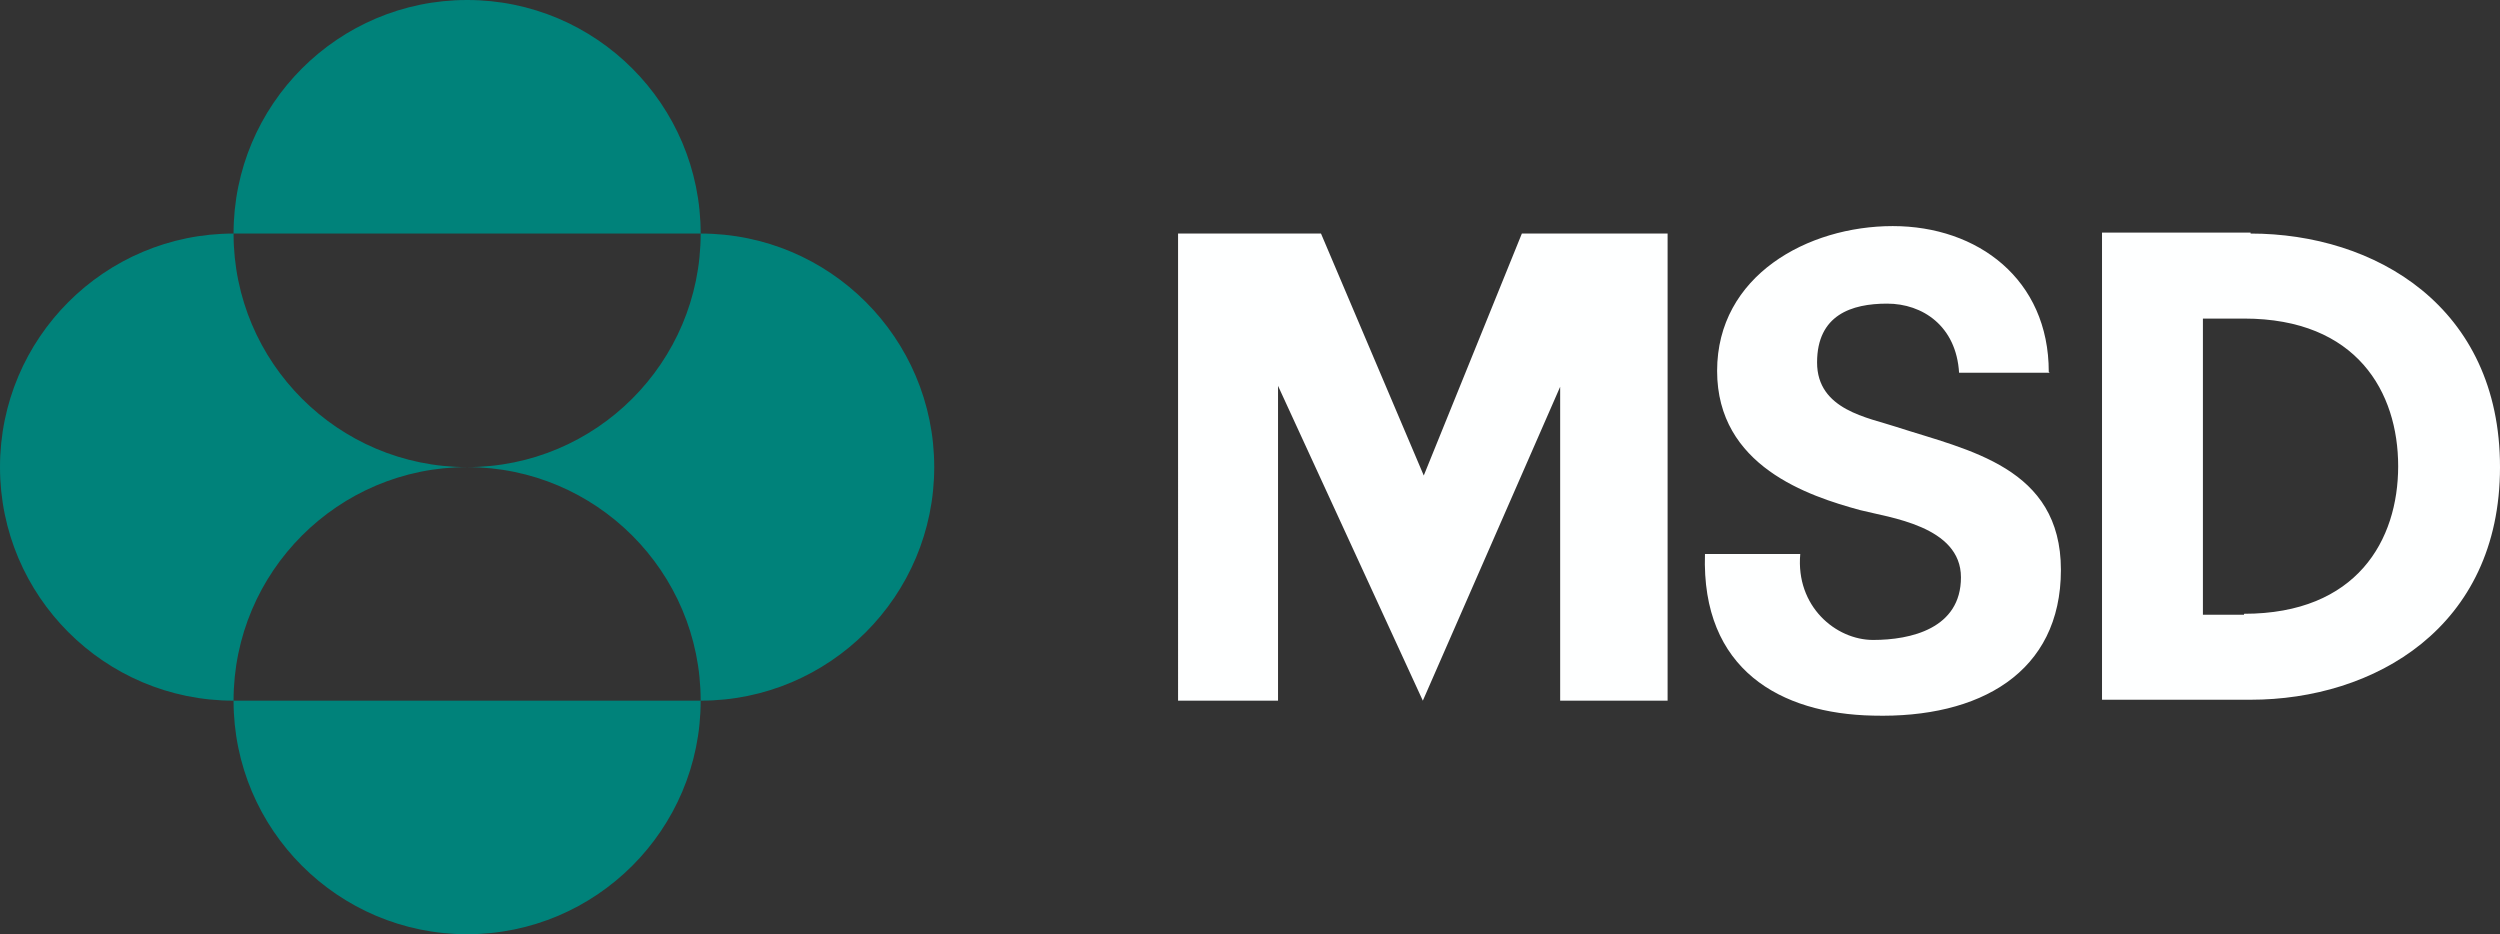
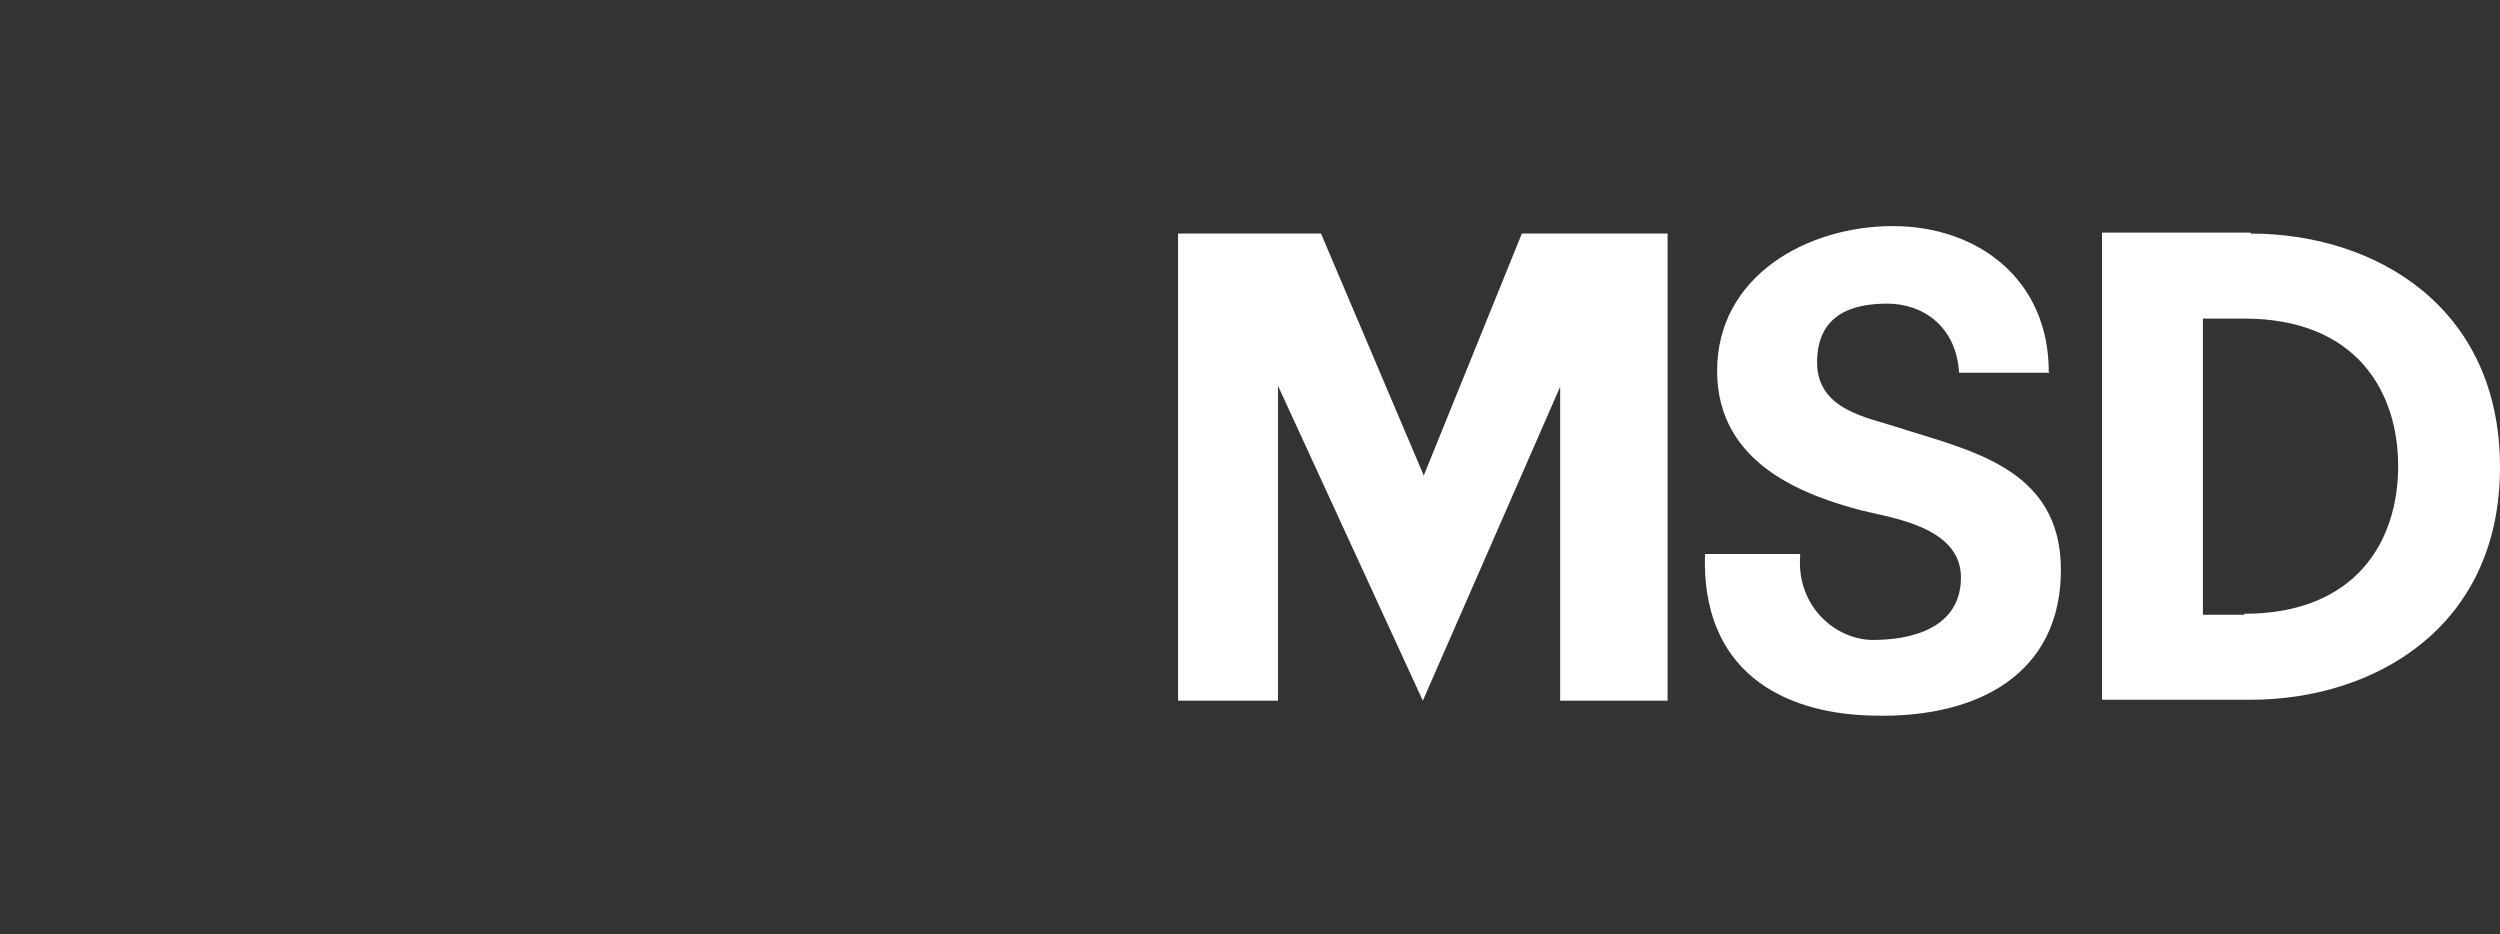
<svg xmlns="http://www.w3.org/2000/svg" id="Layer_1" version="1.1" viewBox="0 0 267.6 100">
  <rect x="0" y="0" width="267.6" height="100" fill="#333333" stroke="none" />
  <defs>
    <style>
      .st0 {
        fill: #00827a;
      }

      .st1 {
        fill: #feffff;
      }
    </style>
  </defs>
-   <path id="path4" class="st0" d="M25,25C25,11.2,36.2,0,50,0s25,11.2,25,25H25ZM25,75c0-13.8,11.2-25,25-25-13.8,0-25-11.2-25-25C11.2,25,0,36.2,0,50s11.2,25,25,25ZM25,75c0,13.8,11.2,25,25,25s25-11.2,25-25H25ZM50,50c13.8,0,25,11.2,25,25,13.8,0,25-11.2,25-25s-11.2-25-25-25c0,13.8-11.2,25-25,25Z" />
  <path id="path6" class="st1" d="M163,25h15.5v50h-11.5v-33.6l-14.7,33.6-15.5-33.7v33.7h-10.7V25h15.3l11,25.9,10.5-25.9h0ZM219.3,39.8c0-9.9-7.6-15.6-16.7-15.6s-18.8,5.3-18.8,15.5,9.8,13.4,15.3,14.9c3.1.8,10.8,1.7,10.8,7.2s-5.4,6.7-9.4,6.7-8.3-3.6-7.8-9.2h-10.2c-.4,12.4,8.1,17.1,18,17.3,11.4.3,20.1-4.6,20.1-15.6s-9.9-12.8-17.6-15.3c-3-1-8.5-1.8-8.5-6.9s3.7-6.3,7.5-6.3,7.4,2.4,7.7,7.4h9.7M240.9,24.9h-15.9v50h15.9c13.2,0,26.7-7.7,26.7-24.9s-13.4-25-26.7-25h0ZM240.2,65.8h-4.4v-31.7h4.4c12.1,0,16.5,7.9,16.5,15.8s-4.4,15.8-16.5,15.8h0Z" />
</svg>